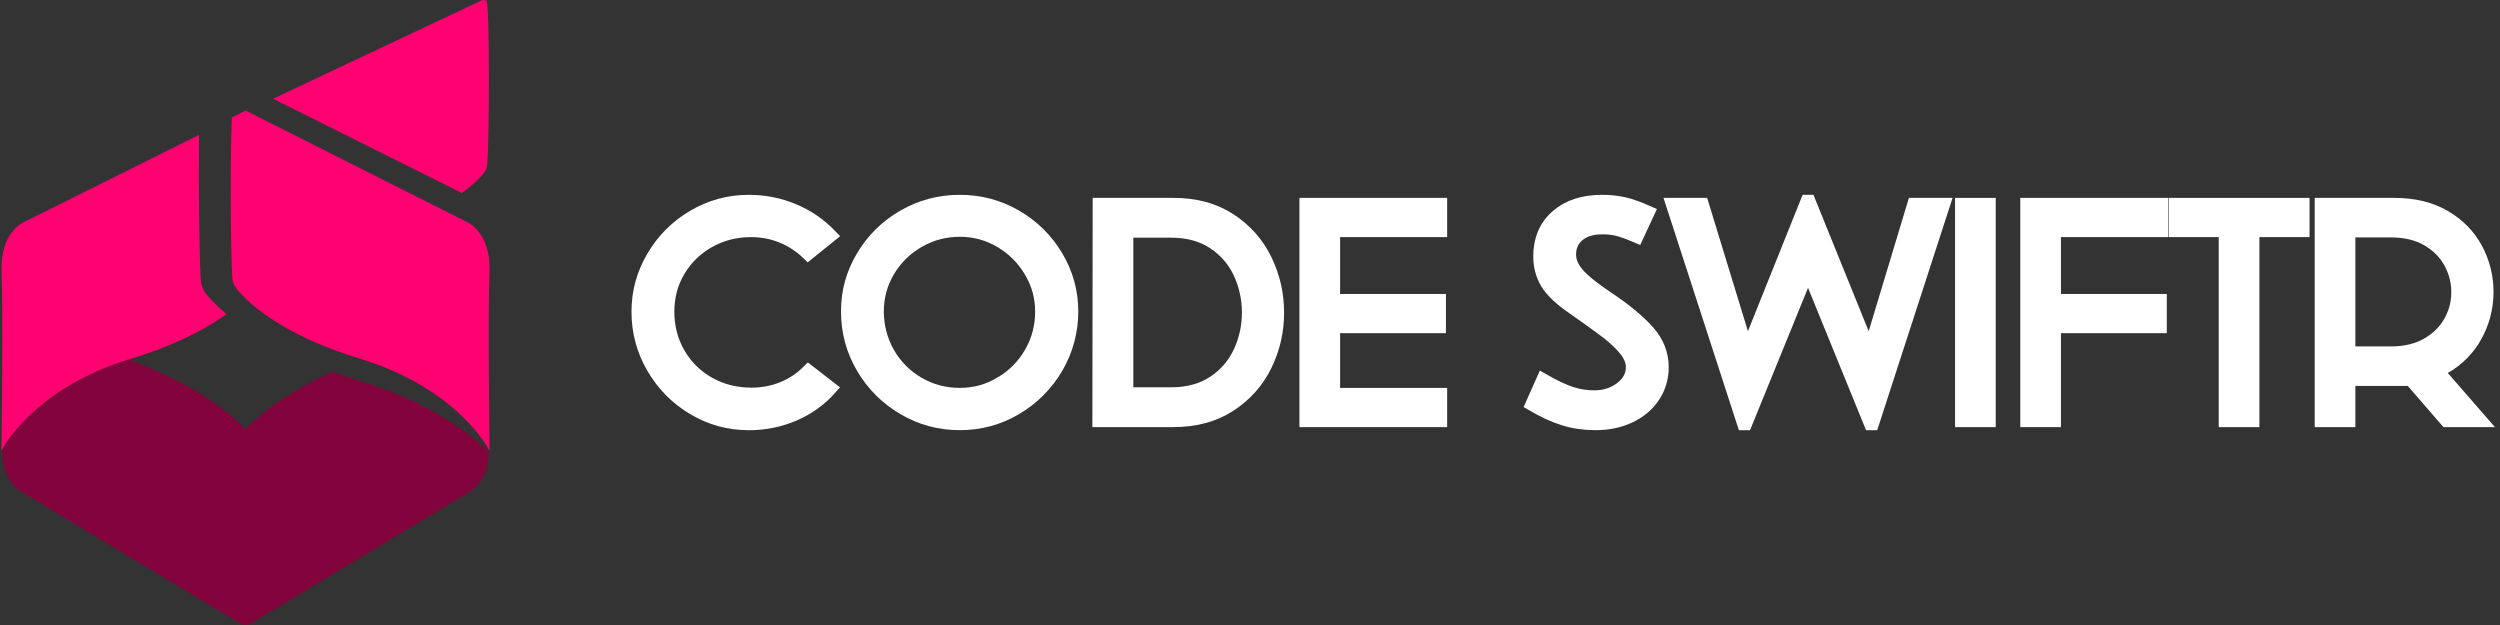
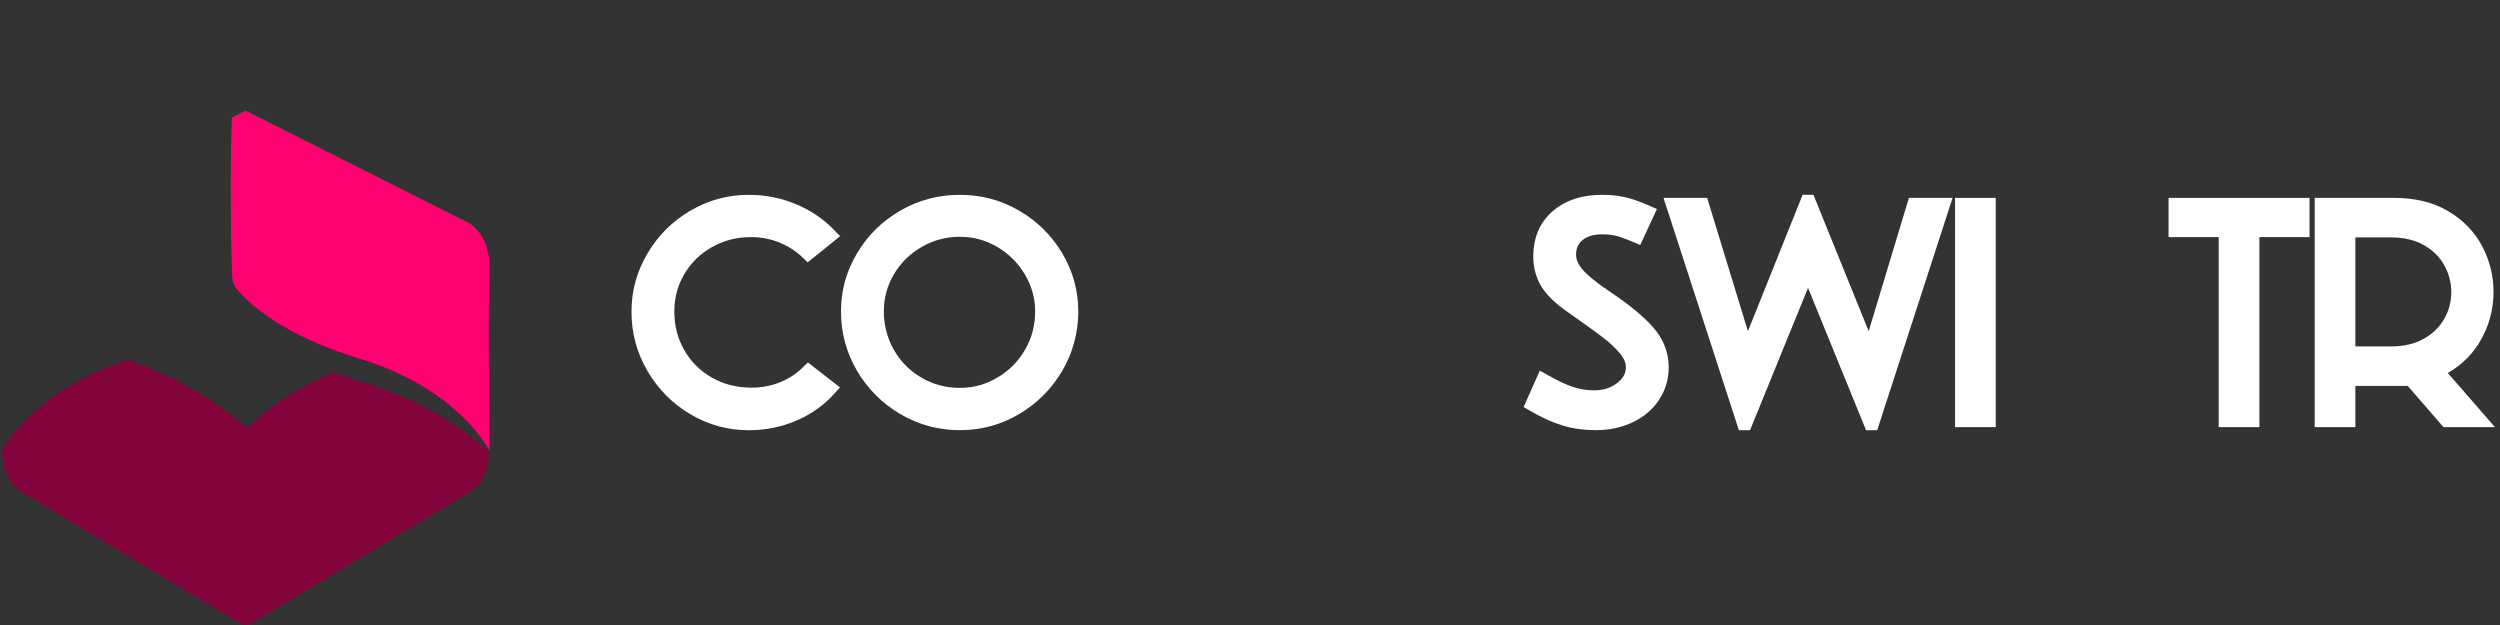
<svg xmlns="http://www.w3.org/2000/svg" width="176" height="44" viewBox="0 0 176 44" fill="none">
  <rect x="0" y="0" width="176" height="44" fill="#333333" stroke="none" />
  <g clip-path="url(#clip0_19_9153)">
-     <path fill-rule="evenodd" clip-rule="evenodd" d="M33.987 12.283C34.174 12.069 34.285 11.814 34.305 11.541H34.306C34.465 9.445 34.47 0.261 34.249 0.044C34.249 0.044 34.098 -0.054 33.878 0.044C33.662 0.14 24.986 4.233 20.159 6.51C19.828 6.666 19.516 6.814 19.225 6.951C22.593 8.631 27.155 10.909 30.51 12.585C31.248 12.953 31.927 13.292 32.523 13.589C33.268 13.039 33.73 12.575 33.987 12.283ZM15.94 22.117C14.567 23.104 12.44 24.272 9.254 25.244C9.186 25.265 9.119 25.286 9.052 25.307C2.759 27.289 0.49 31.034 0.15 31.657C0.118 31.715 0.103 31.746 0.103 31.746C0.103 31.746 0.229 21.963 0.109 19.16C-0.012 16.356 1.673 15.64 1.673 15.64C1.673 15.64 9.337 11.834 14.011 9.497C13.976 13.264 14.026 18.125 14.14 19.748C14.166 20.105 14.301 20.441 14.531 20.72C14.707 20.933 14.962 21.218 15.312 21.553C15.356 21.596 15.4 21.637 15.447 21.681C15.595 21.819 15.759 21.965 15.94 22.117Z" fill="#FE0272" />
-     <path fill-rule="evenodd" clip-rule="evenodd" d="M23.405 26.182C20.248 27.588 18.412 29.073 17.403 30.115C17.339 30.181 17.233 30.181 17.169 30.115C16.021 28.928 13.8 27.169 9.779 25.604C9.551 25.515 9.328 25.424 9.11 25.331C9.073 25.315 9.033 25.313 8.995 25.326C2.864 27.275 0.576 30.897 0.172 31.618C0.158 31.642 0.151 31.67 0.151 31.698C0.145 33.917 1.486 34.611 1.486 34.611C1.486 34.611 16.666 43.747 16.947 43.909C16.949 43.91 16.951 43.911 16.952 43.912C16.954 43.913 16.956 43.914 16.957 43.915C17.162 44.029 17.416 44.027 17.62 43.912C17.621 43.911 17.622 43.911 17.622 43.91C17.623 43.909 17.624 43.909 17.625 43.909C17.906 43.747 33.085 34.611 33.085 34.611C33.085 34.611 34.383 33.94 34.42 31.808C32.668 30.169 29.892 28.247 25.704 26.939C25.62 26.912 25.534 26.885 25.449 26.86C24.725 26.641 24.045 26.414 23.405 26.182Z" fill="#83033C" />
+     <path fill-rule="evenodd" clip-rule="evenodd" d="M23.405 26.182C20.248 27.588 18.412 29.073 17.403 30.115C16.021 28.928 13.8 27.169 9.779 25.604C9.551 25.515 9.328 25.424 9.11 25.331C9.073 25.315 9.033 25.313 8.995 25.326C2.864 27.275 0.576 30.897 0.172 31.618C0.158 31.642 0.151 31.67 0.151 31.698C0.145 33.917 1.486 34.611 1.486 34.611C1.486 34.611 16.666 43.747 16.947 43.909C16.949 43.91 16.951 43.911 16.952 43.912C16.954 43.913 16.956 43.914 16.957 43.915C17.162 44.029 17.416 44.027 17.62 43.912C17.621 43.911 17.622 43.911 17.622 43.91C17.623 43.909 17.624 43.909 17.625 43.909C17.906 43.747 33.085 34.611 33.085 34.611C33.085 34.611 34.383 33.94 34.42 31.808C32.668 30.169 29.892 28.247 25.704 26.939C25.62 26.912 25.534 26.885 25.449 26.86C24.725 26.641 24.045 26.414 23.405 26.182Z" fill="#83033C" />
    <path d="M34.467 31.746C34.467 31.746 34.452 31.715 34.419 31.655C34.074 31.024 31.802 27.287 25.518 25.307C25.451 25.286 25.383 25.265 25.316 25.244C20.939 23.909 18.562 22.205 17.391 21.108C17.355 21.073 17.32 21.039 17.285 21.006C17.007 20.738 16.805 20.51 16.666 20.34C16.484 20.117 16.376 19.849 16.356 19.564C16.233 17.795 16.204 11.211 16.311 8.601C16.316 8.48 16.321 8.368 16.326 8.265C16.715 8.071 17.04 7.907 17.285 7.784C17.29 7.787 17.296 7.79 17.302 7.792C17.545 7.914 17.863 8.075 18.244 8.265C21.231 9.767 27.988 13.169 31.173 14.772C32.232 15.306 32.897 15.64 32.897 15.64C32.897 15.64 34.581 16.356 34.461 19.16C34.34 21.963 34.467 31.746 34.467 31.746Z" fill="#FE0272" />
    <path d="M46.008 18.103C46.709 16.915 47.654 15.97 48.845 15.269C50.036 14.567 51.325 14.217 52.712 14.217C53.809 14.217 54.848 14.421 55.83 14.829C56.813 15.237 57.672 15.82 58.408 16.58L56.892 17.803C56.358 17.287 55.748 16.89 55.062 16.611C54.376 16.332 53.644 16.193 52.864 16.193C51.782 16.193 50.788 16.447 49.886 16.955C48.983 17.464 48.273 18.155 47.752 19.028C47.232 19.901 46.973 20.875 46.973 21.948C46.973 23.021 47.233 24.028 47.752 24.922C48.273 25.817 48.983 26.519 49.886 27.027C50.788 27.536 51.795 27.79 52.907 27.79C53.672 27.79 54.399 27.654 55.084 27.382C55.769 27.11 56.379 26.709 56.914 26.179L58.408 27.339C57.701 28.127 56.853 28.731 55.863 29.154C54.874 29.576 53.823 29.787 52.712 29.787C51.326 29.787 50.036 29.433 48.845 28.724C47.654 28.015 46.708 27.06 46.008 25.858C45.308 24.655 44.957 23.352 44.957 21.949C44.957 20.546 45.308 19.294 46.008 18.106V18.103Z" fill="white" stroke="white" stroke-miterlimit="10" />
    <path d="M63.638 28.721C62.433 28.012 61.476 27.057 60.768 25.855C60.061 24.652 59.707 23.342 59.707 21.925C59.707 20.507 60.061 19.27 60.768 18.081C61.476 16.893 62.433 15.952 63.638 15.258C64.844 14.563 66.154 14.216 67.569 14.216C68.985 14.216 70.291 14.563 71.49 15.258C72.688 15.952 73.642 16.893 74.35 18.081C75.057 19.27 75.411 20.551 75.411 21.925C75.411 23.299 75.056 24.652 74.35 25.855C73.642 27.057 72.689 28.012 71.49 28.721C70.292 29.43 68.985 29.784 67.569 29.784C66.154 29.784 64.844 29.43 63.638 28.721ZM70.472 27.014C71.367 26.485 72.075 25.772 72.594 24.878C73.114 23.983 73.374 22.999 73.374 21.925C73.374 20.908 73.11 19.957 72.583 19.069C72.055 18.181 71.349 17.476 70.461 16.953C69.573 16.431 68.609 16.169 67.569 16.169C66.53 16.169 65.536 16.43 64.634 16.953C63.731 17.476 63.021 18.177 62.5 19.057C61.98 19.938 61.721 20.893 61.721 21.924C61.721 22.954 61.981 23.985 62.5 24.887C63.02 25.788 63.727 26.501 64.623 27.023C65.518 27.546 66.5 27.807 67.568 27.807C68.636 27.807 69.575 27.542 70.471 27.012L70.472 27.014Z" fill="white" stroke="white" stroke-miterlimit="10" />
-     <path d="M77.404 29.568L77.424 14.43H82.6C84.145 14.43 85.466 14.787 86.564 15.503C87.661 16.219 88.492 17.157 89.055 18.316C89.618 19.476 89.9 20.707 89.9 22.009C89.9 23.311 89.618 24.54 89.055 25.692C88.492 26.845 87.661 27.779 86.564 28.495C85.466 29.21 84.145 29.568 82.6 29.568H77.404ZM82.449 27.765C83.633 27.765 84.637 27.493 85.46 26.949C86.284 26.405 86.9 25.693 87.312 24.813C87.724 23.932 87.93 22.998 87.93 22.01C87.93 21.022 87.724 20.067 87.312 19.186C86.9 18.306 86.284 17.594 85.46 17.05C84.637 16.506 83.633 16.233 82.449 16.233H79.286V27.765H82.449V27.765Z" fill="white" stroke="white" stroke-miterlimit="10" />
-     <path d="M101.38 14.431V16.192H93.843V21.195H101.294V22.956H93.843V27.808H101.38V29.569H91.98V14.43H101.38V14.431Z" fill="white" stroke="white" stroke-miterlimit="10" />
    <path d="M108.636 26.799C109.416 27.243 110.069 27.55 110.597 27.722C111.123 27.893 111.669 27.98 112.232 27.98C112.983 27.98 113.625 27.773 114.16 27.357C114.694 26.942 114.961 26.441 114.961 25.855C114.961 25.425 114.788 25 114.441 24.577C114.094 24.155 113.657 23.744 113.131 23.342C112.603 22.941 111.798 22.363 110.715 21.603C109.863 21.016 109.271 20.451 108.939 19.906C108.608 19.362 108.442 18.739 108.442 18.038C108.442 16.878 108.835 15.952 109.623 15.257C110.409 14.562 111.467 14.215 112.796 14.215C113.316 14.215 113.807 14.266 114.268 14.365C114.73 14.466 115.301 14.666 115.98 14.966L115.222 16.598C114.644 16.354 114.2 16.194 113.89 16.115C113.579 16.037 113.215 15.997 112.796 15.997C112.074 15.997 111.503 16.172 111.084 16.523C110.665 16.874 110.456 17.342 110.456 17.929C110.456 18.401 110.655 18.866 111.052 19.325C111.45 19.783 112.153 20.349 113.164 21.022C114.421 21.867 115.37 22.654 116.013 23.384C116.655 24.114 116.977 24.938 116.977 25.854C116.977 26.598 116.778 27.271 116.38 27.872C115.983 28.473 115.431 28.942 114.723 29.279C114.015 29.615 113.222 29.783 112.341 29.783C111.546 29.783 110.81 29.68 110.132 29.471C109.453 29.264 108.709 28.924 107.901 28.451L108.636 26.799Z" fill="white" stroke="white" stroke-miterlimit="10" />
    <path d="M122.78 29.784L117.798 14.431H119.813L122.953 24.695H123.04L127.242 14.216H127.33L131.575 24.695H131.662L134.759 14.431H136.774L131.792 29.784H131.705L127.33 19.047H127.242L122.867 29.784H122.78Z" fill="white" stroke="white" stroke-miterlimit="10" />
    <path d="M139.999 14.431V29.57H138.136V14.431H139.999Z" fill="white" stroke="white" stroke-miterlimit="10" />
-     <path d="M152.128 14.431V16.192H144.591V21.195H152.042V22.956H144.591V29.569H142.728V14.43H152.128V14.431Z" fill="white" stroke="white" stroke-miterlimit="10" />
    <path d="M153.167 14.431H162.092V16.192H158.561V29.57H156.698V16.192H153.167V14.431Z" fill="white" stroke="white" stroke-miterlimit="10" />
    <path d="M174.155 23.793C173.563 24.795 172.689 25.568 171.534 26.112L174.545 29.57H172.249L169.736 26.671H165.318V29.57H163.455V14.431H168.545C169.931 14.431 171.112 14.717 172.087 15.29C173.062 15.863 173.798 16.618 174.296 17.555C174.794 18.493 175.044 19.492 175.044 20.551C175.044 21.711 174.748 22.792 174.156 23.793H174.155ZM168.307 24.889C169.317 24.889 170.18 24.685 170.895 24.277C171.61 23.868 172.152 23.335 172.519 22.677C172.888 22.019 173.071 21.318 173.071 20.572C173.071 19.827 172.891 19.123 172.529 18.457C172.168 17.791 171.63 17.251 170.916 16.836C170.201 16.42 169.332 16.213 168.307 16.213H165.318V24.888H168.307V24.889Z" fill="white" stroke="white" stroke-miterlimit="10" />
  </g>
  <defs>
    <clipPath id="clip0_19_9153">
      <rect width="176" height="44" fill="white" />
    </clipPath>
  </defs>
</svg>